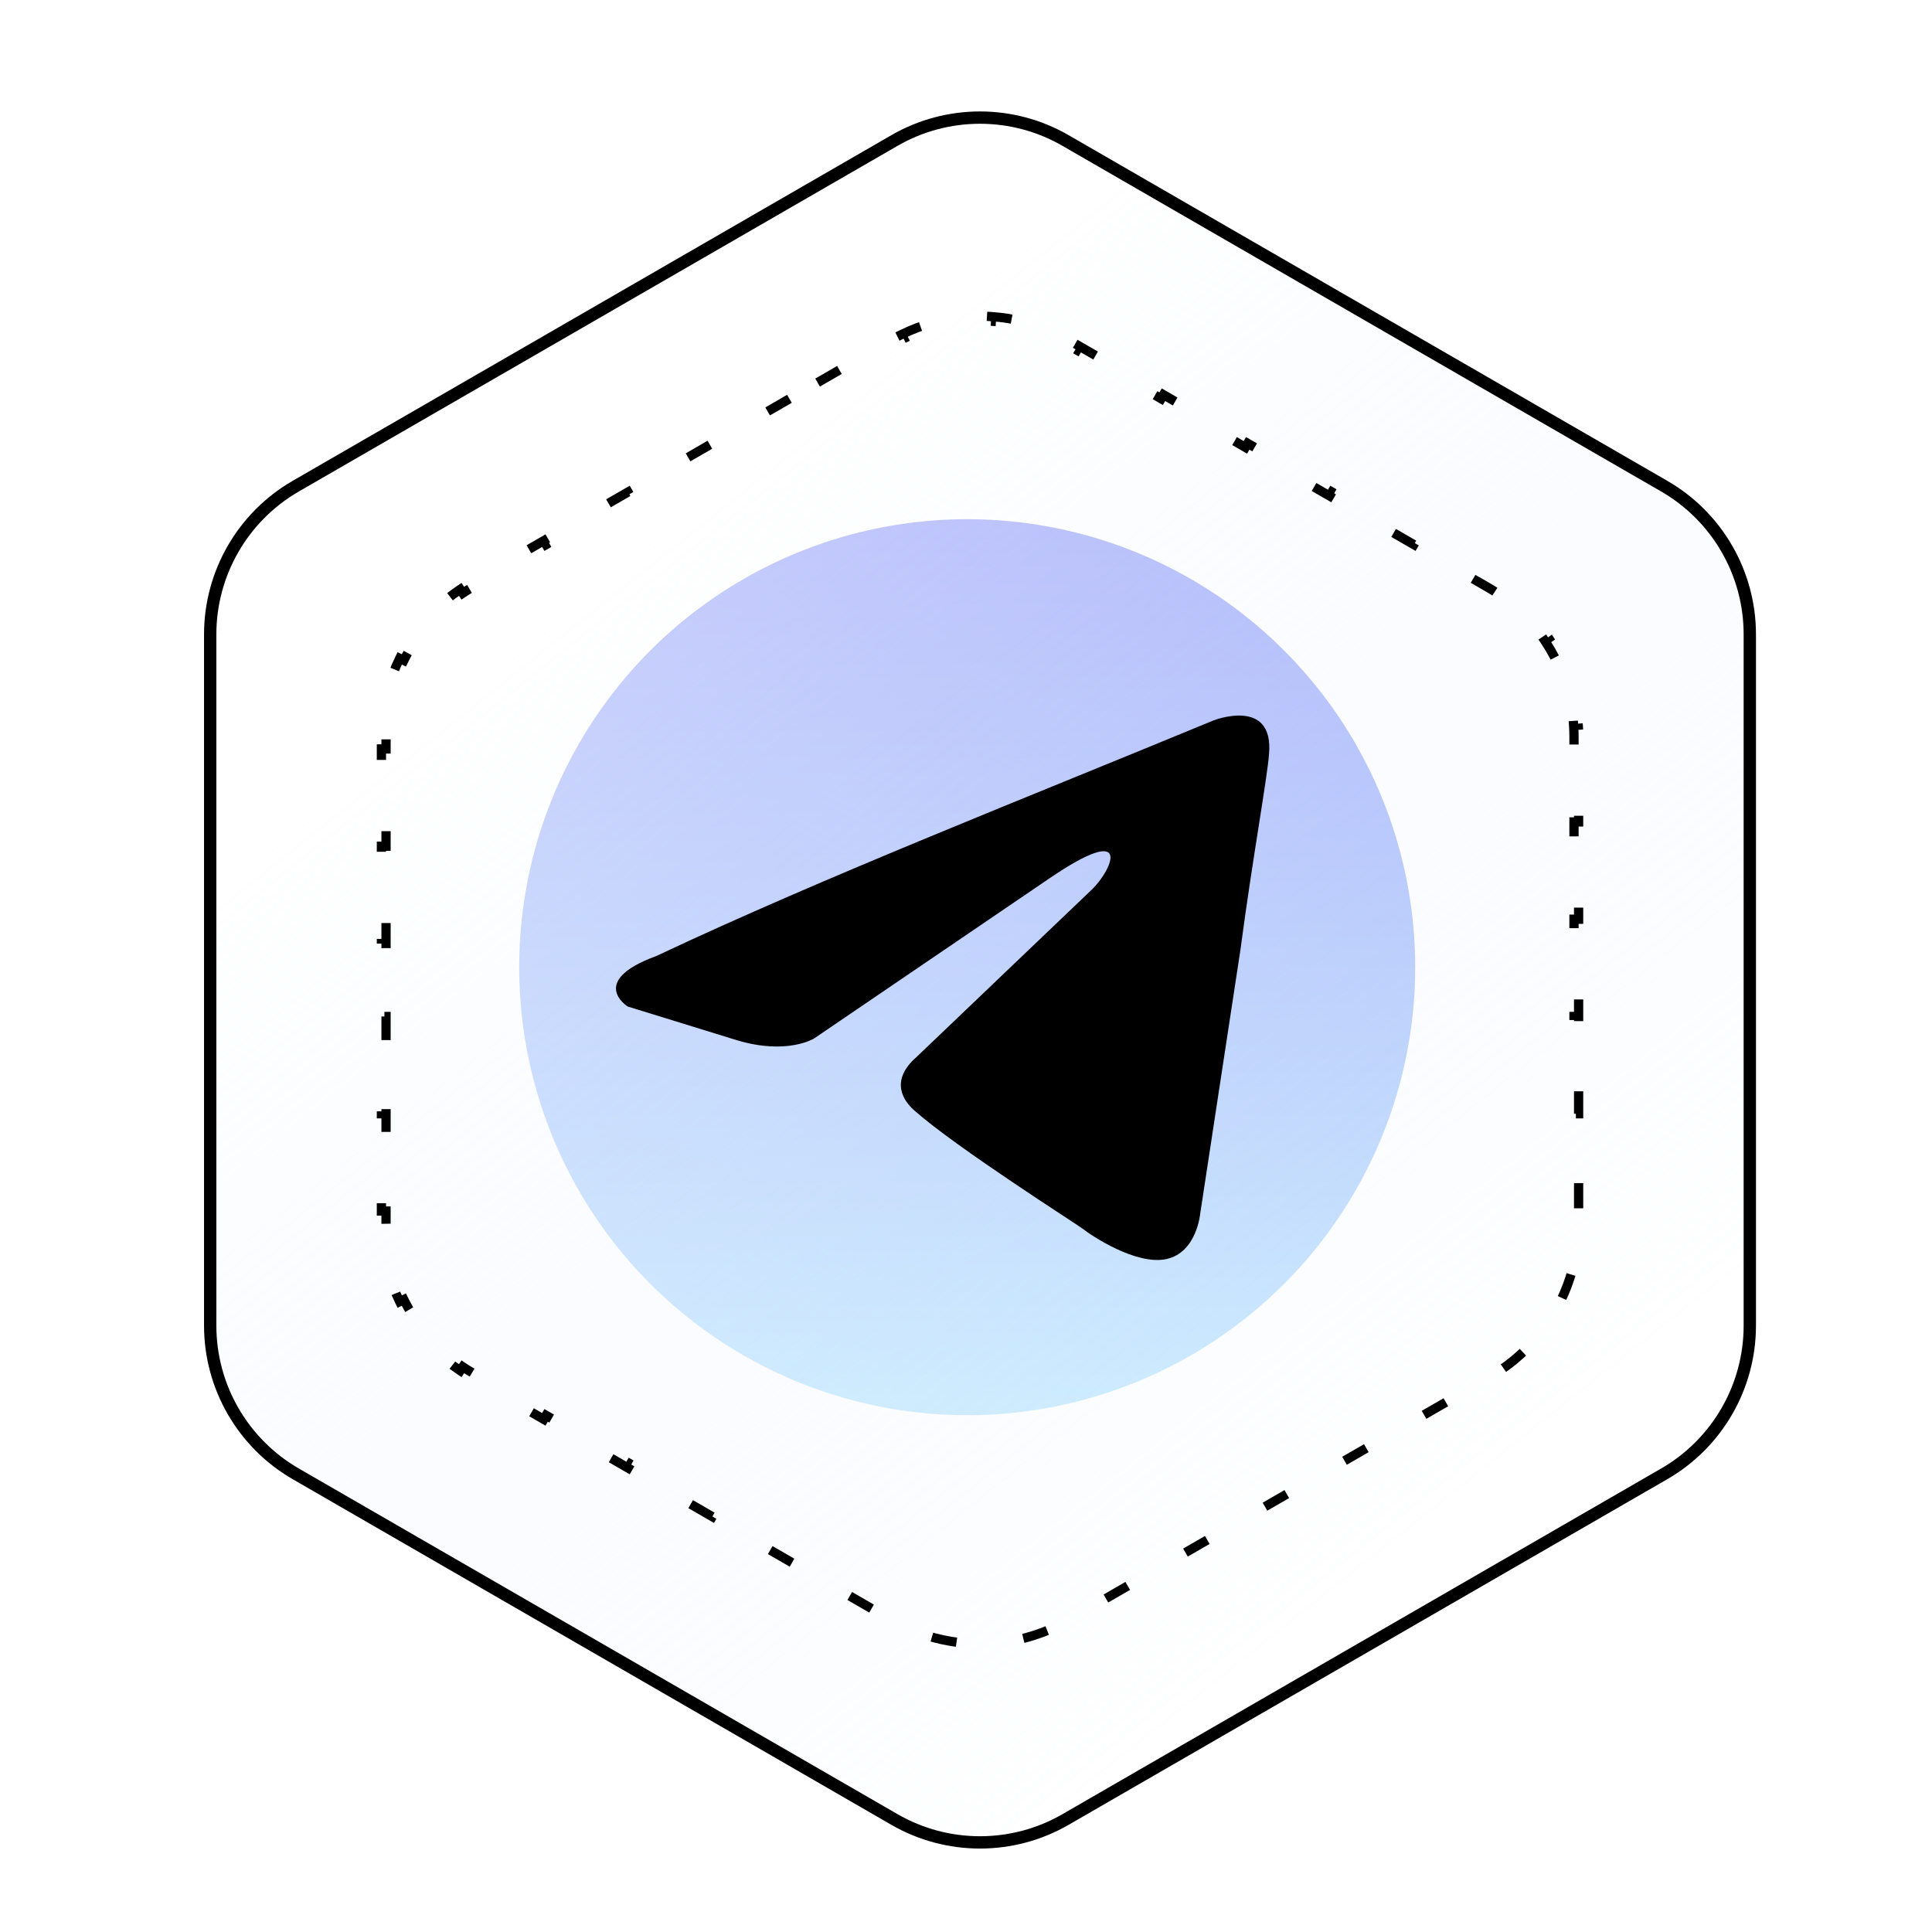
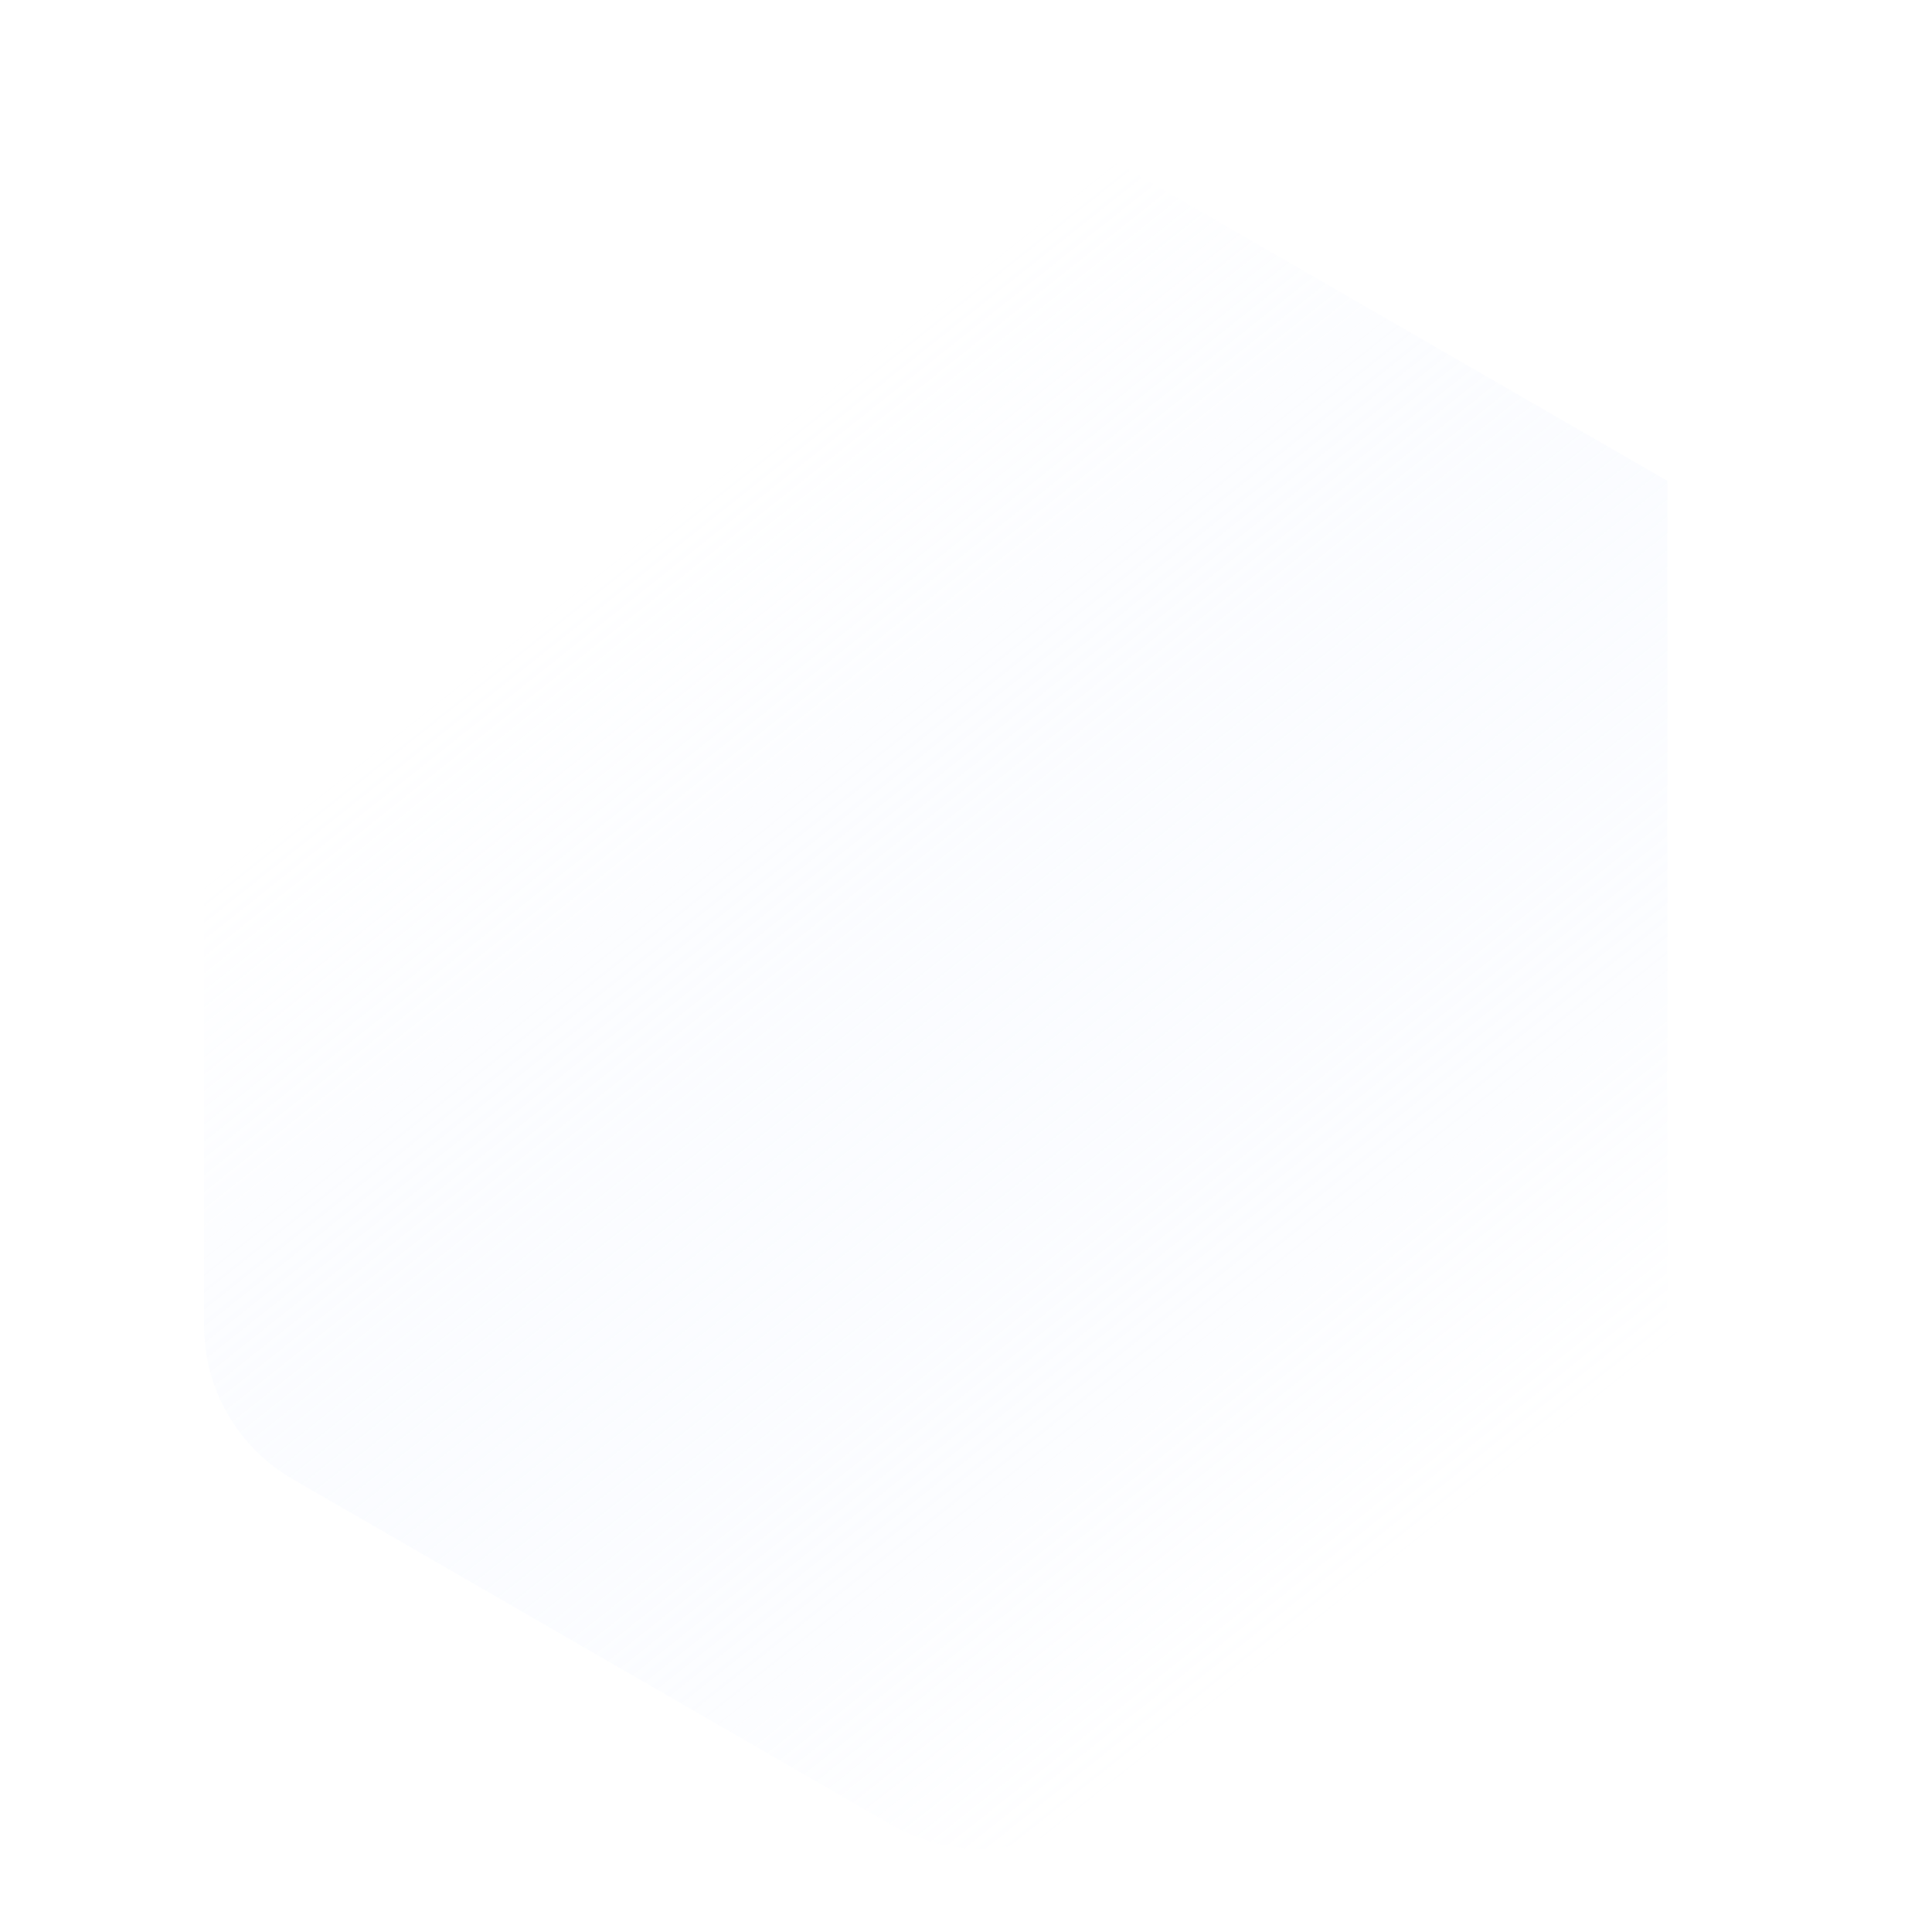
<svg xmlns="http://www.w3.org/2000/svg" width="69" height="69" viewBox="0 0 69 69" fill="none">
  <g filter="url(#filter0_f_11_1507)">
-     <circle cx="34.543" cy="34.543" r="16" fill="url(#paint0_linear_11_1507)" fill-opacity="0.5" />
+     </g>
+   <g filter="url(#filter1_b_11_1507)">
+     <path d="M31.833 4.828C33.793 3.697 36.207 3.697 38.167 4.828L59.546 17.172V47.343C62.713 49.606 61.506 51.697 59.546 52.828L38.167 65.171C36.207 66.303 33.793 66.303 31.833 65.171L10.454 52.828C8.494 51.697 7.287 49.606 7.287 47.343V22.657C7.287 20.394 8.494 18.303 10.454 17.172L31.833 4.828Z" fill="url(#paint1_linear_11_1507)" />
  </g>
-   <g filter="url(#filter1_b_11_1507)">
-     <path d="M31.833 4.828C33.793 3.697 36.207 3.697 38.167 4.828L59.546 17.172C61.506 18.303 62.713 20.394 62.713 22.657V47.343C62.713 49.606 61.506 51.697 59.546 52.828L38.167 65.171C36.207 66.303 33.793 66.303 31.833 65.171L10.454 52.828C8.494 51.697 7.287 49.606 7.287 47.343V22.657C7.287 20.394 8.494 18.303 10.454 17.172L31.833 4.828Z" fill="url(#paint1_linear_11_1507)" />
-     <path d="M31.943 5.019C33.835 3.927 36.165 3.927 38.057 5.019L59.436 17.362C61.328 18.454 62.493 20.473 62.493 22.657V47.343C62.493 49.527 61.328 51.546 59.436 52.638L38.057 64.981C36.165 66.073 33.835 66.073 31.943 64.981L10.564 52.638C8.672 51.546 7.507 49.527 7.507 47.343V22.657C7.507 20.473 8.672 18.454 10.564 17.362L31.943 5.019Z" stroke="black" stroke-width="0.44" />
-   </g>
-   <path d="M29.2 13.663L31.457 12.36L31.54 12.503L31.916 12.286C32.033 12.218 32.151 12.155 32.272 12.095L32.199 11.947C32.954 11.575 33.766 11.361 34.586 11.308L34.597 11.472C34.865 11.455 35.135 11.455 35.404 11.472L35.414 11.308C36.234 11.361 37.046 11.575 37.802 11.947L37.729 12.095C37.849 12.155 37.968 12.218 38.085 12.286L38.461 12.503L38.543 12.36L40.8 13.663L40.718 13.806L41.47 14.24L41.552 14.097L43.809 15.4L43.726 15.543L44.479 15.977L44.561 15.834L46.818 17.137L46.735 17.28L47.487 17.714L47.57 17.572L49.827 18.874L49.744 19.017L50.496 19.451L50.579 19.309L52.836 20.612L52.753 20.754L53.129 20.972C53.246 21.039 53.361 21.11 53.472 21.185L53.564 21.048C54.264 21.515 54.855 22.112 55.311 22.795L55.174 22.887C55.324 23.111 55.458 23.344 55.578 23.586L55.725 23.513C56.089 24.25 56.31 25.059 56.365 25.9L56.2 25.911C56.209 26.044 56.214 26.179 56.214 26.314V26.748H56.379V29.354H56.214V30.223H56.379V32.829H56.214V33.697H56.379V36.303H56.214V37.172H56.379V39.777H56.214V40.646H56.379V43.252H56.214V43.686C56.214 43.821 56.209 43.956 56.2 44.09L56.365 44.1C56.31 44.941 56.089 45.751 55.725 46.487L55.578 46.414C55.458 46.656 55.324 46.889 55.174 47.113L55.311 47.205C54.855 47.888 54.264 48.485 53.564 48.953L53.472 48.815C53.361 48.89 53.246 48.961 53.129 49.029L52.753 49.246L52.836 49.389L50.579 50.691L50.496 50.549L49.744 50.983L49.827 51.126L47.57 52.429L47.487 52.286L46.735 52.72L46.818 52.863L44.561 54.166L44.479 54.023L43.726 54.457L43.809 54.6L41.552 55.903L41.47 55.76L40.718 56.194L40.8 56.337L38.543 57.64L38.461 57.497L38.085 57.714C37.968 57.782 37.849 57.846 37.729 57.905L37.802 58.053C37.046 58.425 36.234 58.639 35.414 58.692L35.404 58.528C35.135 58.545 34.865 58.545 34.597 58.528L34.586 58.692C33.766 58.639 32.954 58.425 32.199 58.053L32.272 57.905C32.151 57.846 32.033 57.782 31.916 57.714L31.54 57.497L31.457 57.64L29.2 56.337L29.283 56.194L28.531 55.76L28.448 55.903L26.192 54.6L26.274 54.457L25.522 54.023L25.439 54.166L23.183 52.863L23.265 52.72L22.513 52.286L22.43 52.429L20.174 51.126L20.256 50.983L19.504 50.549L19.422 50.691L17.165 49.389L17.247 49.246L16.871 49.029C16.754 48.961 16.64 48.89 16.528 48.815L16.437 48.953C15.736 48.485 15.146 47.888 14.689 47.205L14.826 47.113C14.677 46.889 14.542 46.656 14.423 46.414L14.275 46.487C13.912 45.751 13.69 44.941 13.635 44.1L13.8 44.09C13.791 43.956 13.787 43.821 13.787 43.686V43.252H13.622V40.646H13.787V39.777H13.622V37.172H13.787V36.303H13.622V33.697H13.787V32.829H13.622V30.223H13.787V29.354H13.622V26.748H13.787V26.314C13.787 26.179 13.791 26.044 13.8 25.911L13.635 25.9C13.69 25.059 13.912 24.25 14.275 23.513L14.423 23.586C14.542 23.344 14.677 23.111 14.826 22.887L14.689 22.795C15.146 22.112 15.736 21.515 16.437 21.048L16.528 21.185C16.64 21.11 16.754 21.039 16.871 20.972L17.247 20.754L17.165 20.612L19.422 19.309L19.504 19.451L20.256 19.017L20.174 18.874L22.43 17.572L22.513 17.714L23.265 17.28L23.183 17.137L25.439 15.834L25.522 15.977L26.274 15.543L26.192 15.4L28.448 14.097L28.531 14.24L29.283 13.806L29.2 13.663Z" stroke="black" stroke-width="0.33" stroke-dasharray="0.9 2.71" />
-   <path d="M43.345 25.727C43.345 25.727 45.503 24.886 45.322 26.929C45.263 27.771 44.724 30.717 44.304 33.903L42.865 43.342C42.865 43.342 42.745 44.725 41.665 44.965C40.586 45.206 38.968 44.124 38.667 43.883C38.428 43.703 34.171 40.997 32.672 39.675C32.252 39.314 31.772 38.593 32.732 37.751L39.027 31.739C39.746 31.018 40.466 29.334 37.468 31.378L29.074 37.089C29.074 37.089 28.114 37.691 26.316 37.15L22.418 35.947C22.418 35.947 20.979 35.046 23.438 34.144C29.434 31.318 36.809 28.433 43.344 25.727H43.345Z" fill="black" />
  <defs>
    <filter id="filter0_f_11_1507" x="0.446" y="0.446" width="68.194" height="68.194" filterUnits="userSpaceOnUse" color-interpolation-filters="sRGB">
      <feFlood flood-opacity="0" result="BackgroundImageFix" />
      <feBlend mode="normal" in="SourceGraphic" in2="BackgroundImageFix" result="shape" />
      <feGaussianBlur stdDeviation="9.049" result="effect1_foregroundBlur_11_1507" />
    </filter>
    <filter id="filter1_b_11_1507" x="0.048" y="-3.259" width="69.903" height="76.518" filterUnits="userSpaceOnUse" color-interpolation-filters="sRGB">
      <feFlood flood-opacity="0" result="BackgroundImageFix" />
      <feGaussianBlur in="BackgroundImageFix" stdDeviation="3.619" />
      <feComposite in2="SourceAlpha" operator="in" result="effect1_backgroundBlur_11_1507" />
      <feBlend mode="normal" in="SourceGraphic" in2="effect1_backgroundBlur_11_1507" result="shape" />
    </filter>
    <linearGradient id="paint0_linear_11_1507" x1="34.543" y1="18.543" x2="34.543" y2="50.543" gradientUnits="userSpaceOnUse">
      <stop stop-color="#4758F5" />
      <stop offset="1" stop-color="#9BDBFF" />
    </linearGradient>
    <linearGradient id="paint1_linear_11_1507" x1="16.714" y1="24.029" x2="45.057" y2="59.686" gradientUnits="userSpaceOnUse">
      <stop stop-color="white" stop-opacity="0.38" />
      <stop offset="1" stop-color="#D2E0FE" stop-opacity="0" />
    </linearGradient>
  </defs>
</svg>